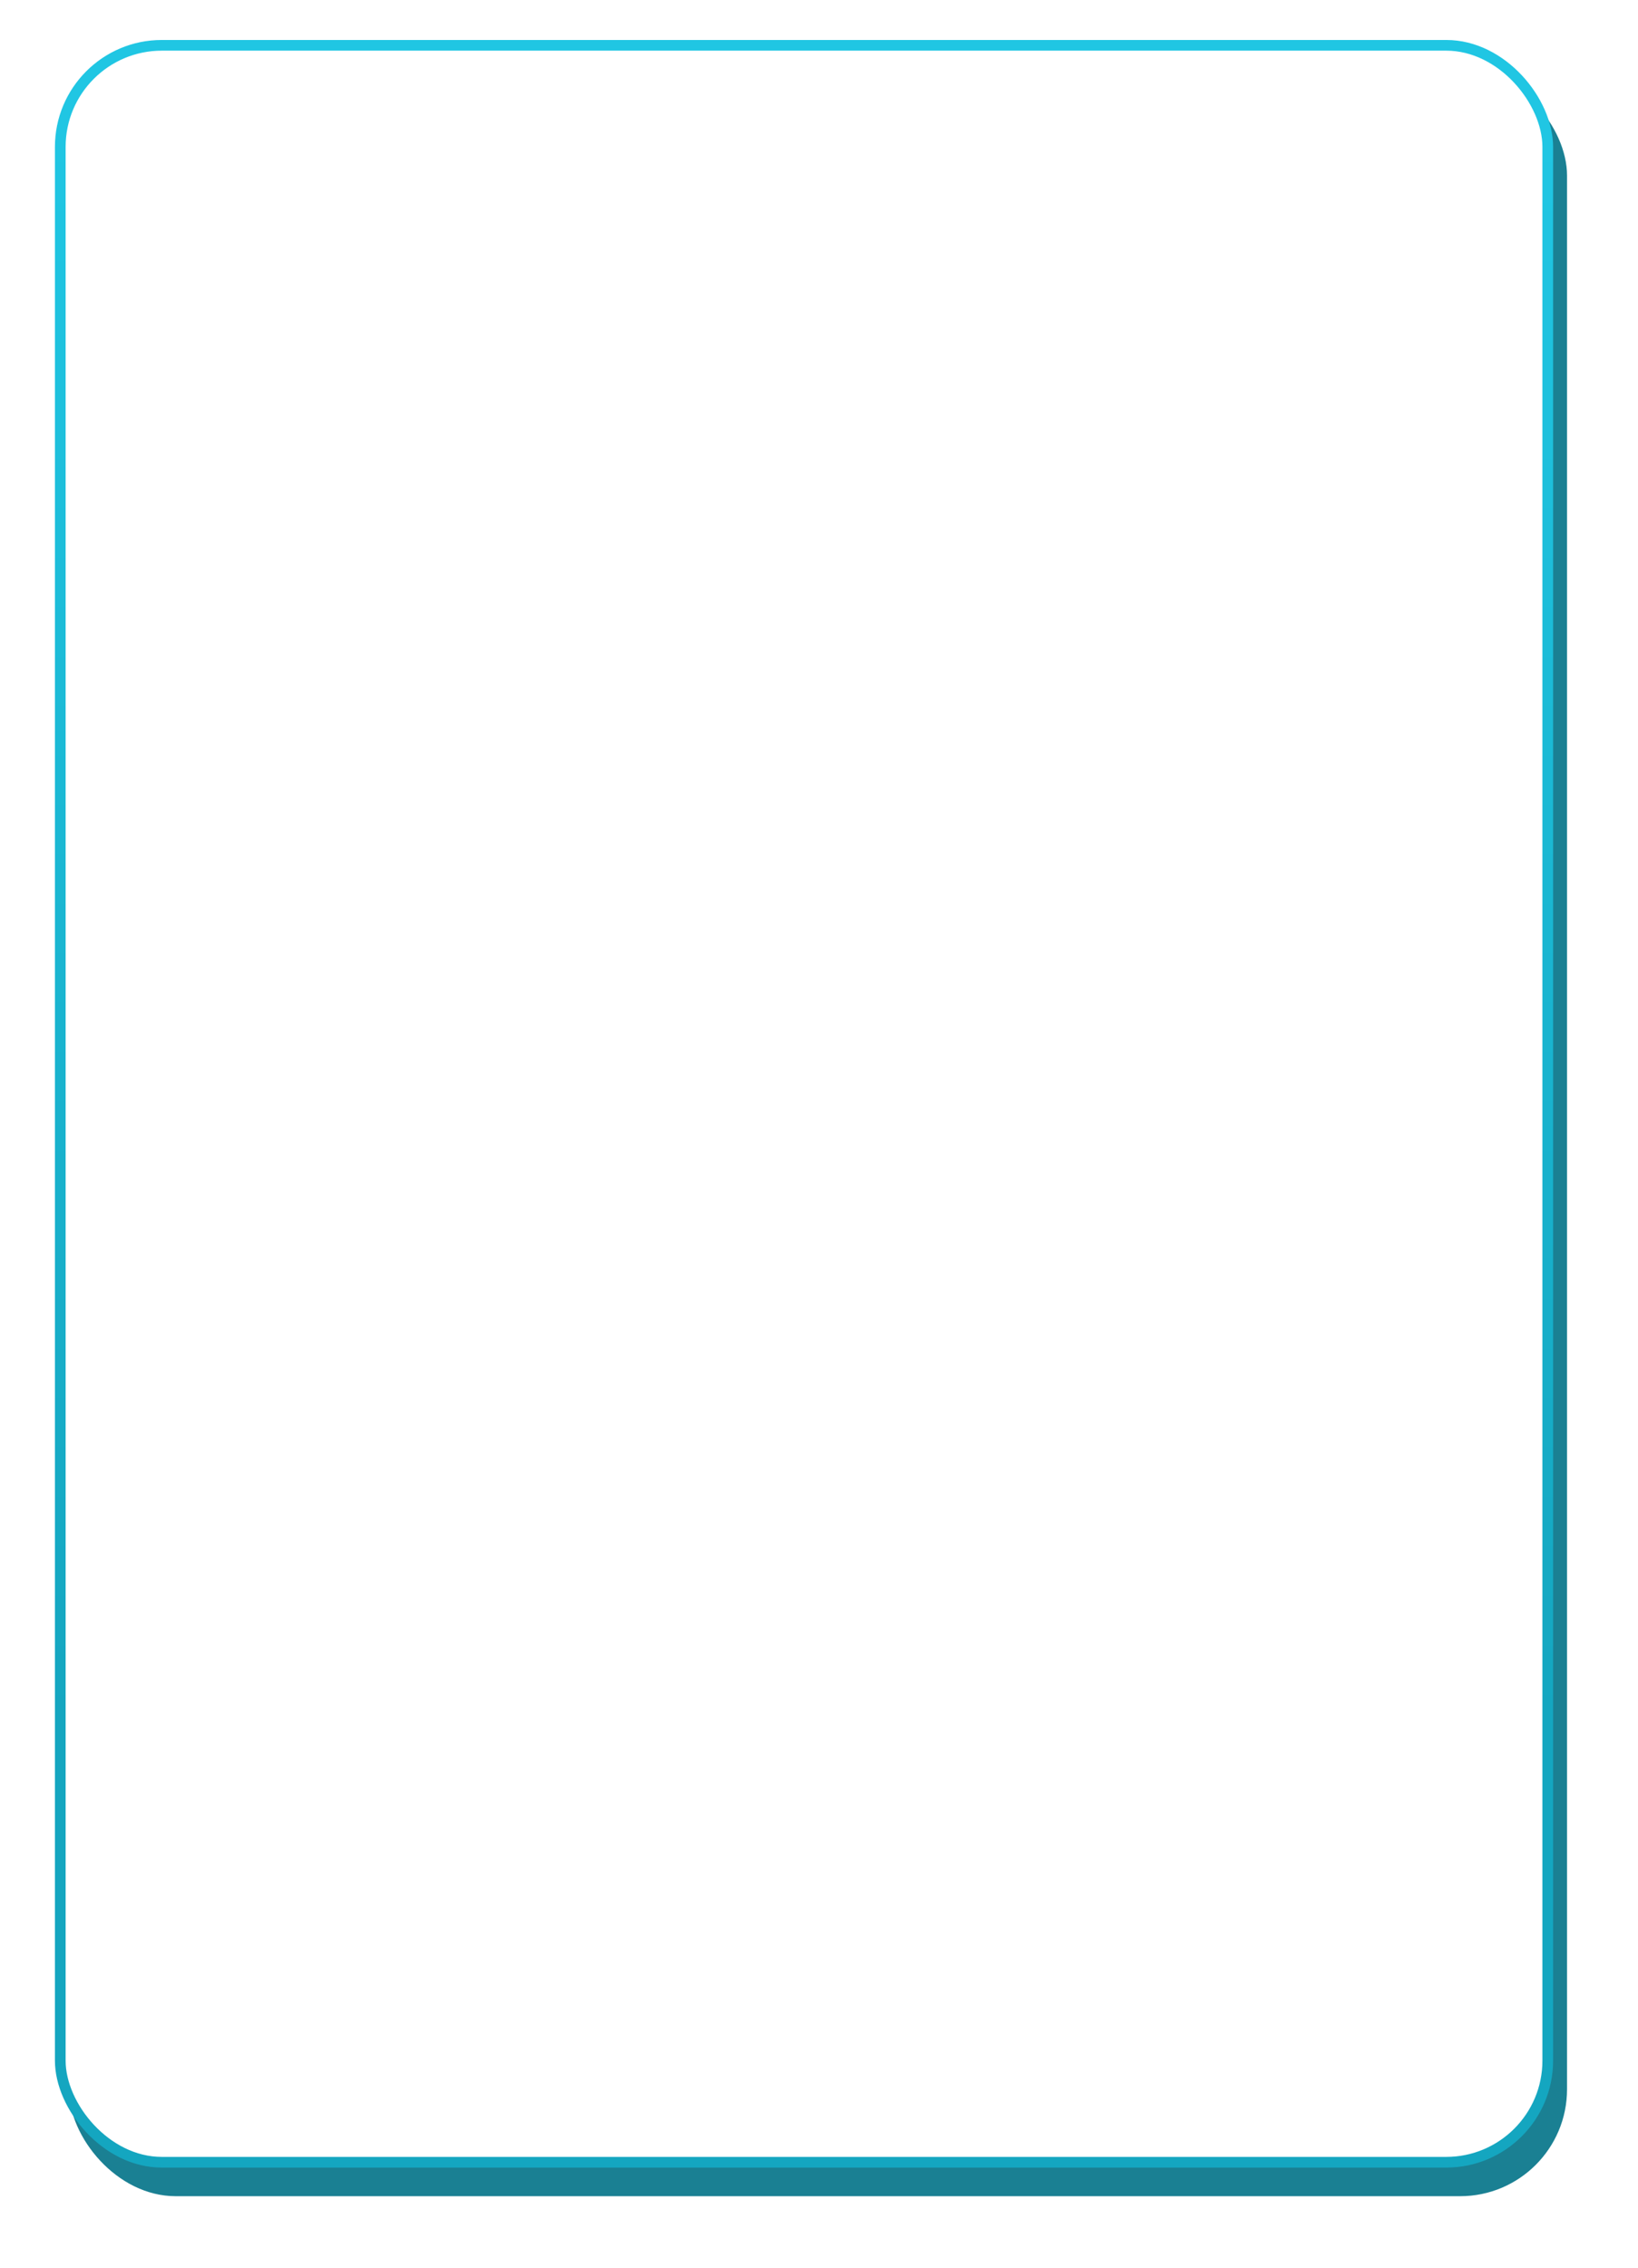
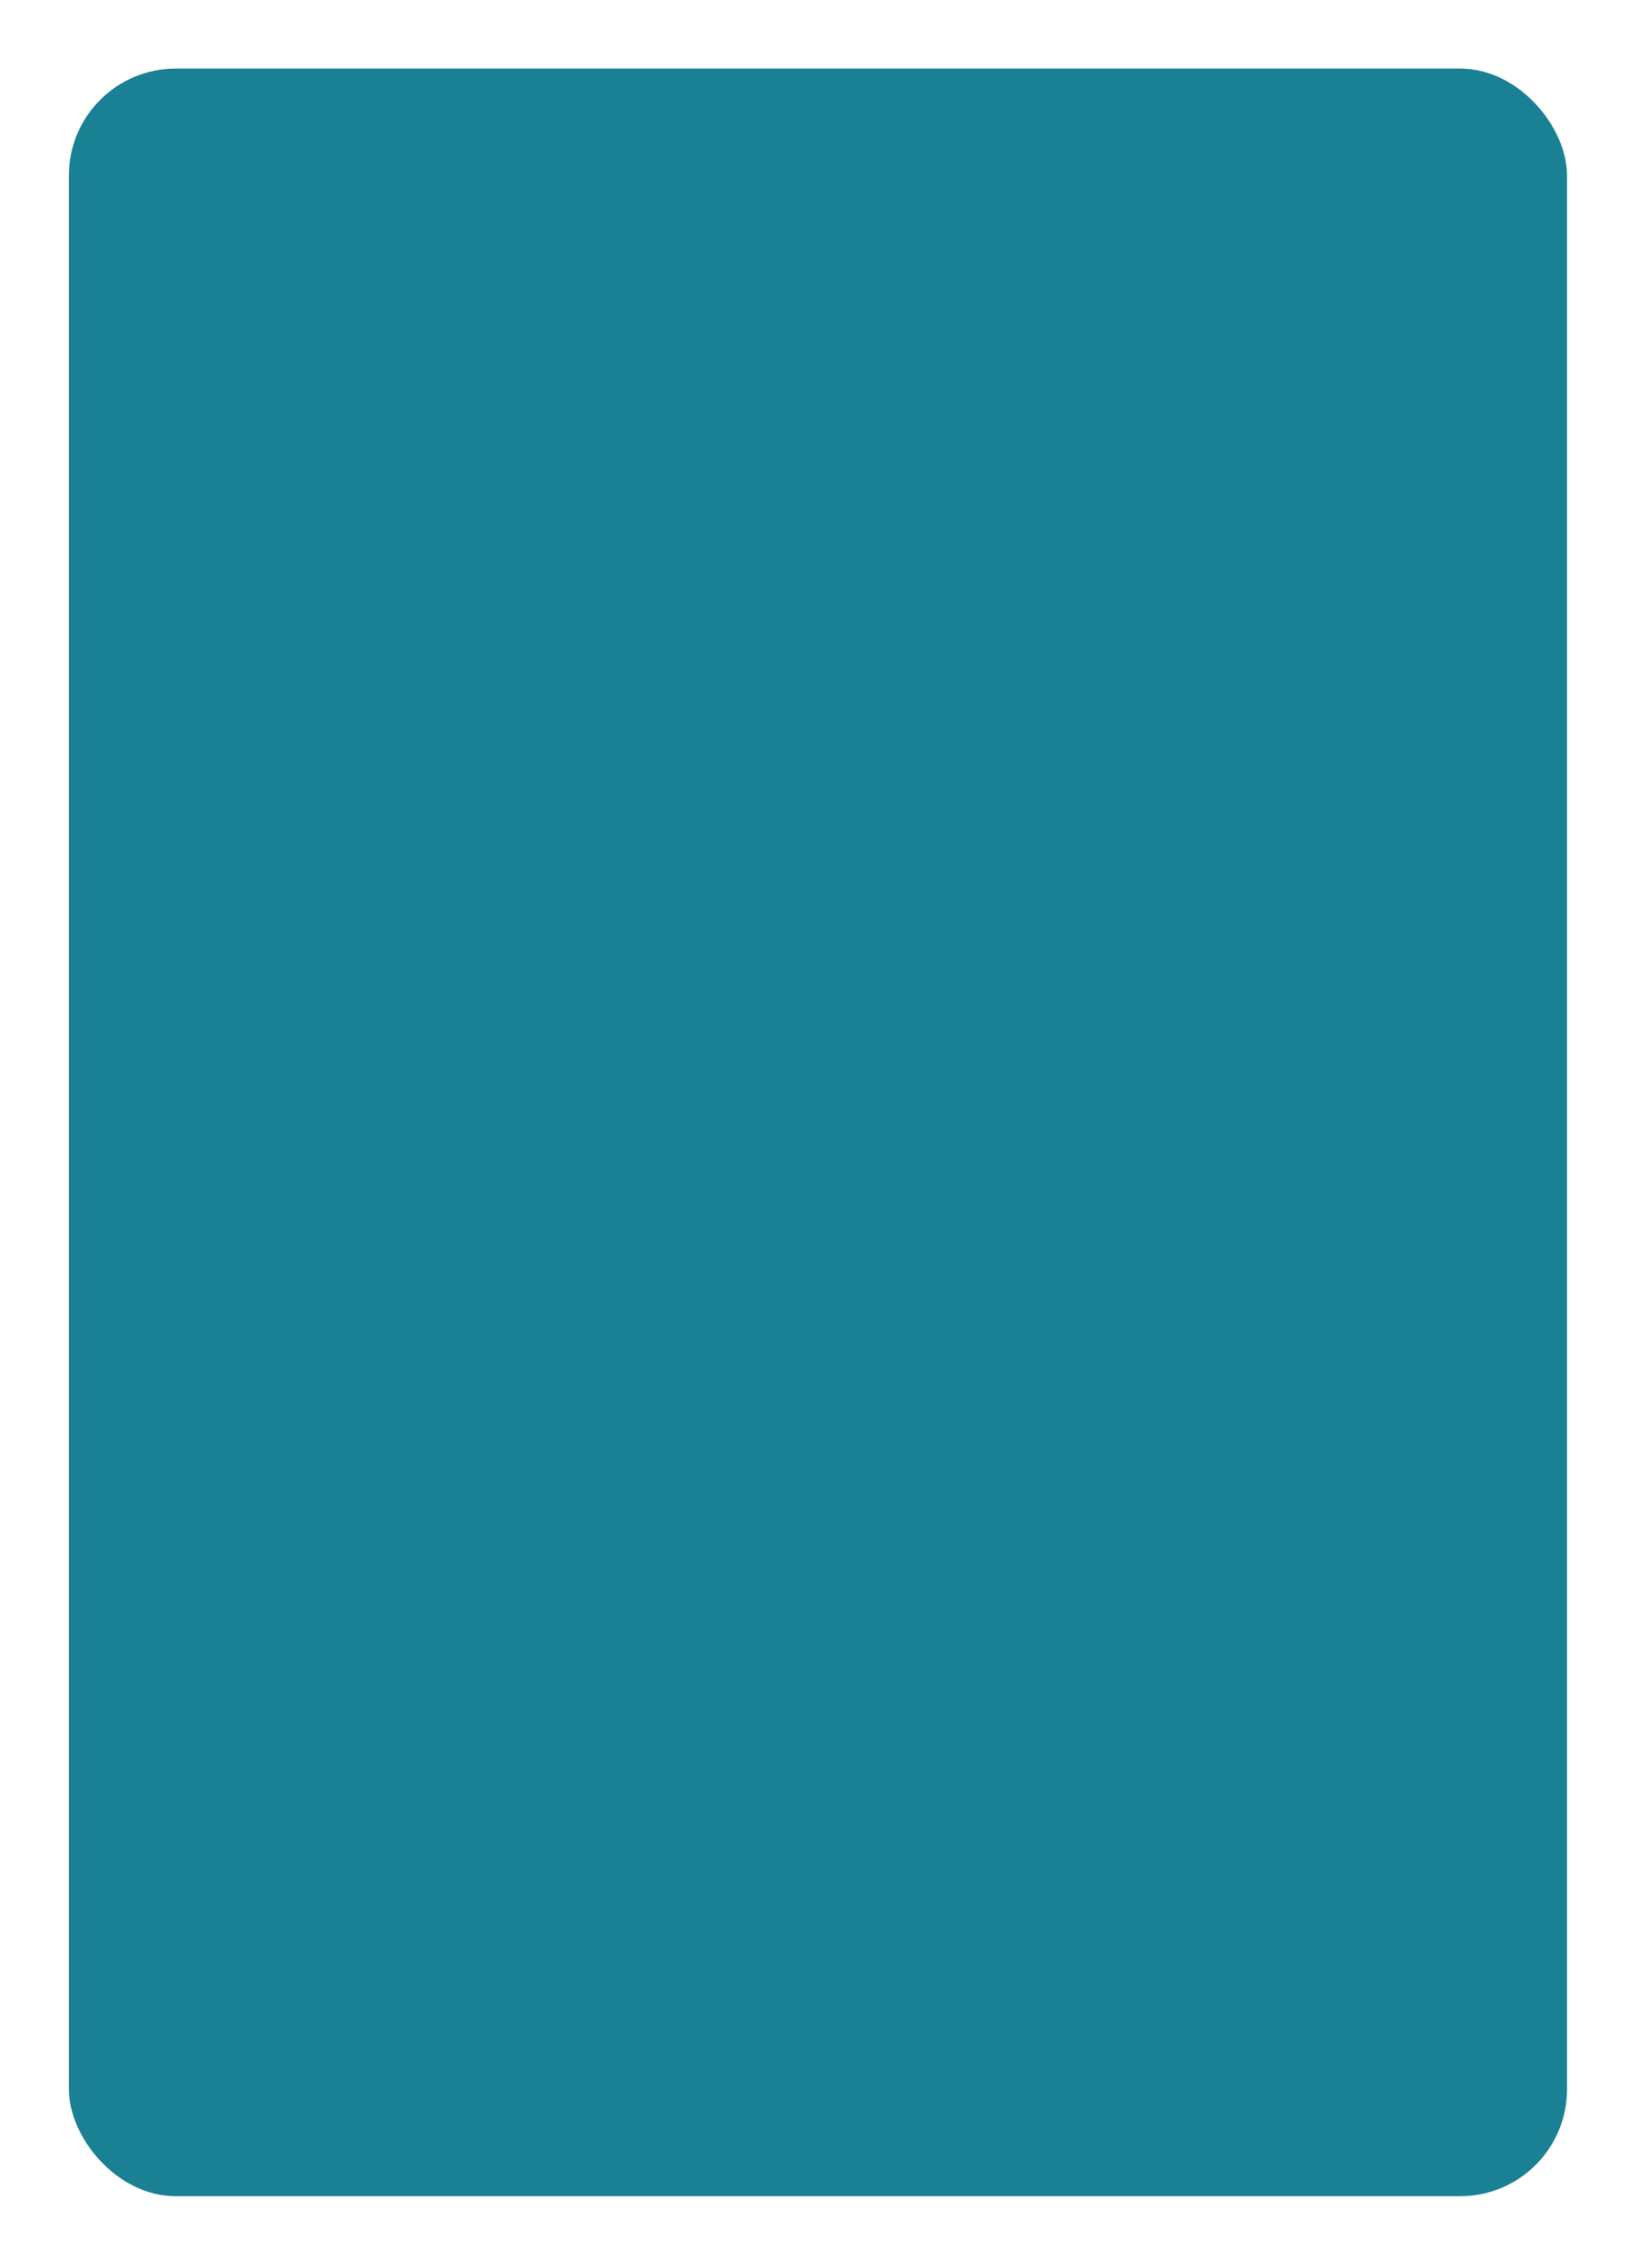
<svg xmlns="http://www.w3.org/2000/svg" width="328" height="454" viewBox="0 0 328 454" fill="none">
  <g filter="url(#filter0_d_53_3437)">
    <rect x="13" y="12.145" width="300" height="425.855" rx="21.402" fill="#1A8093" />
  </g>
-   <rect x="12.07" y="9.07" width="297.86" height="423.715" rx="20.332" fill="white" stroke="url(#paint0_linear_53_3437)" stroke-width="2.14" />
  <defs>
    <filter id="filter0_d_53_3437" x="0.356" y="0.291" width="326.868" height="452.723" filterUnits="userSpaceOnUse" color-interpolation-filters="sRGB">
      <feFlood flood-opacity="0" result="BackgroundImageFix" />
      <feColorMatrix in="SourceAlpha" type="matrix" values="0 0 0 0 0 0 0 0 0 0 0 0 0 0 0 0 0 0 127 0" result="hardAlpha" />
      <feMorphology radius="1.58" operator="dilate" in="SourceAlpha" result="effect1_dropShadow_53_3437" />
      <feOffset dx="0.79" dy="1.58" />
      <feGaussianBlur stdDeviation="5.927" />
      <feComposite in2="hardAlpha" operator="out" />
      <feColorMatrix type="matrix" values="0 0 0 0 0 0 0 0 0 0 0 0 0 0 0 0 0 0 0.1 0" />
      <feBlend mode="normal" in2="BackgroundImageFix" result="effect1_dropShadow_53_3437" />
      <feBlend mode="normal" in="SourceGraphic" in2="effect1_dropShadow_53_3437" result="shape" />
    </filter>
    <linearGradient id="paint0_linear_53_3437" x1="161" y1="344.16" x2="161" y2="27.533" gradientUnits="userSpaceOnUse">
      <stop stop-color="#14A6C0" />
      <stop offset="1" stop-color="#20C6E3" />
    </linearGradient>
  </defs>
</svg>